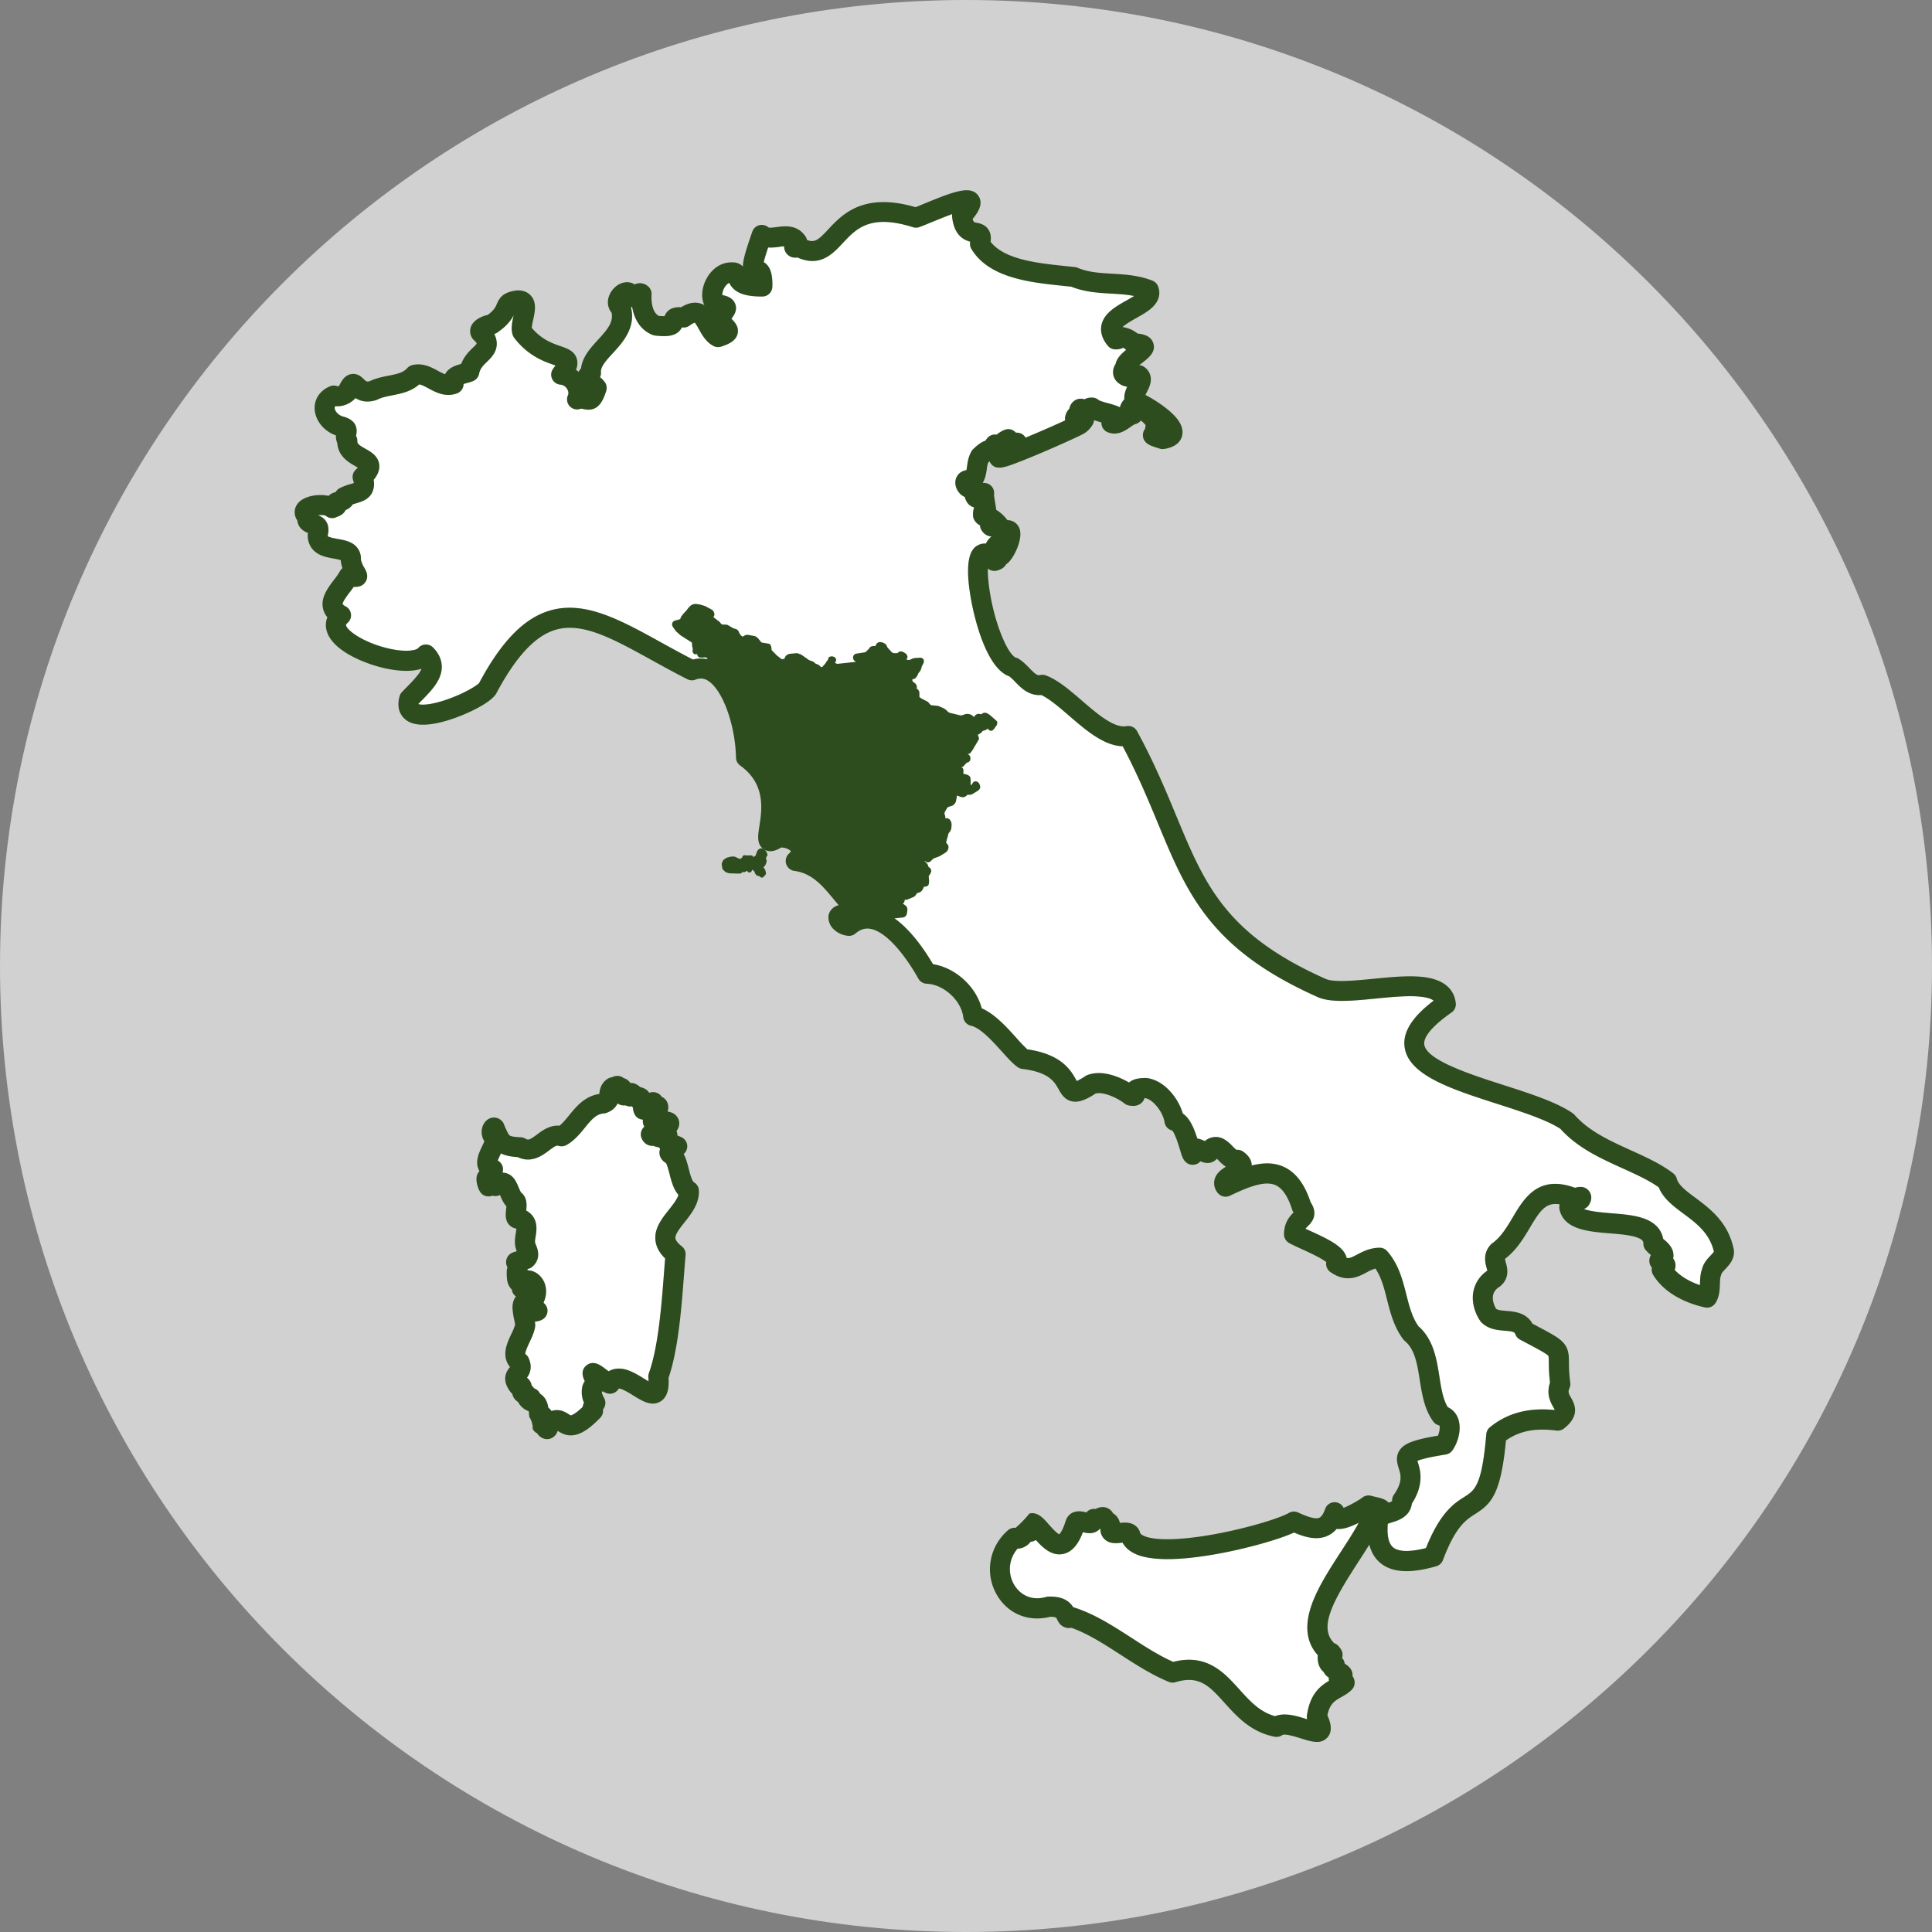
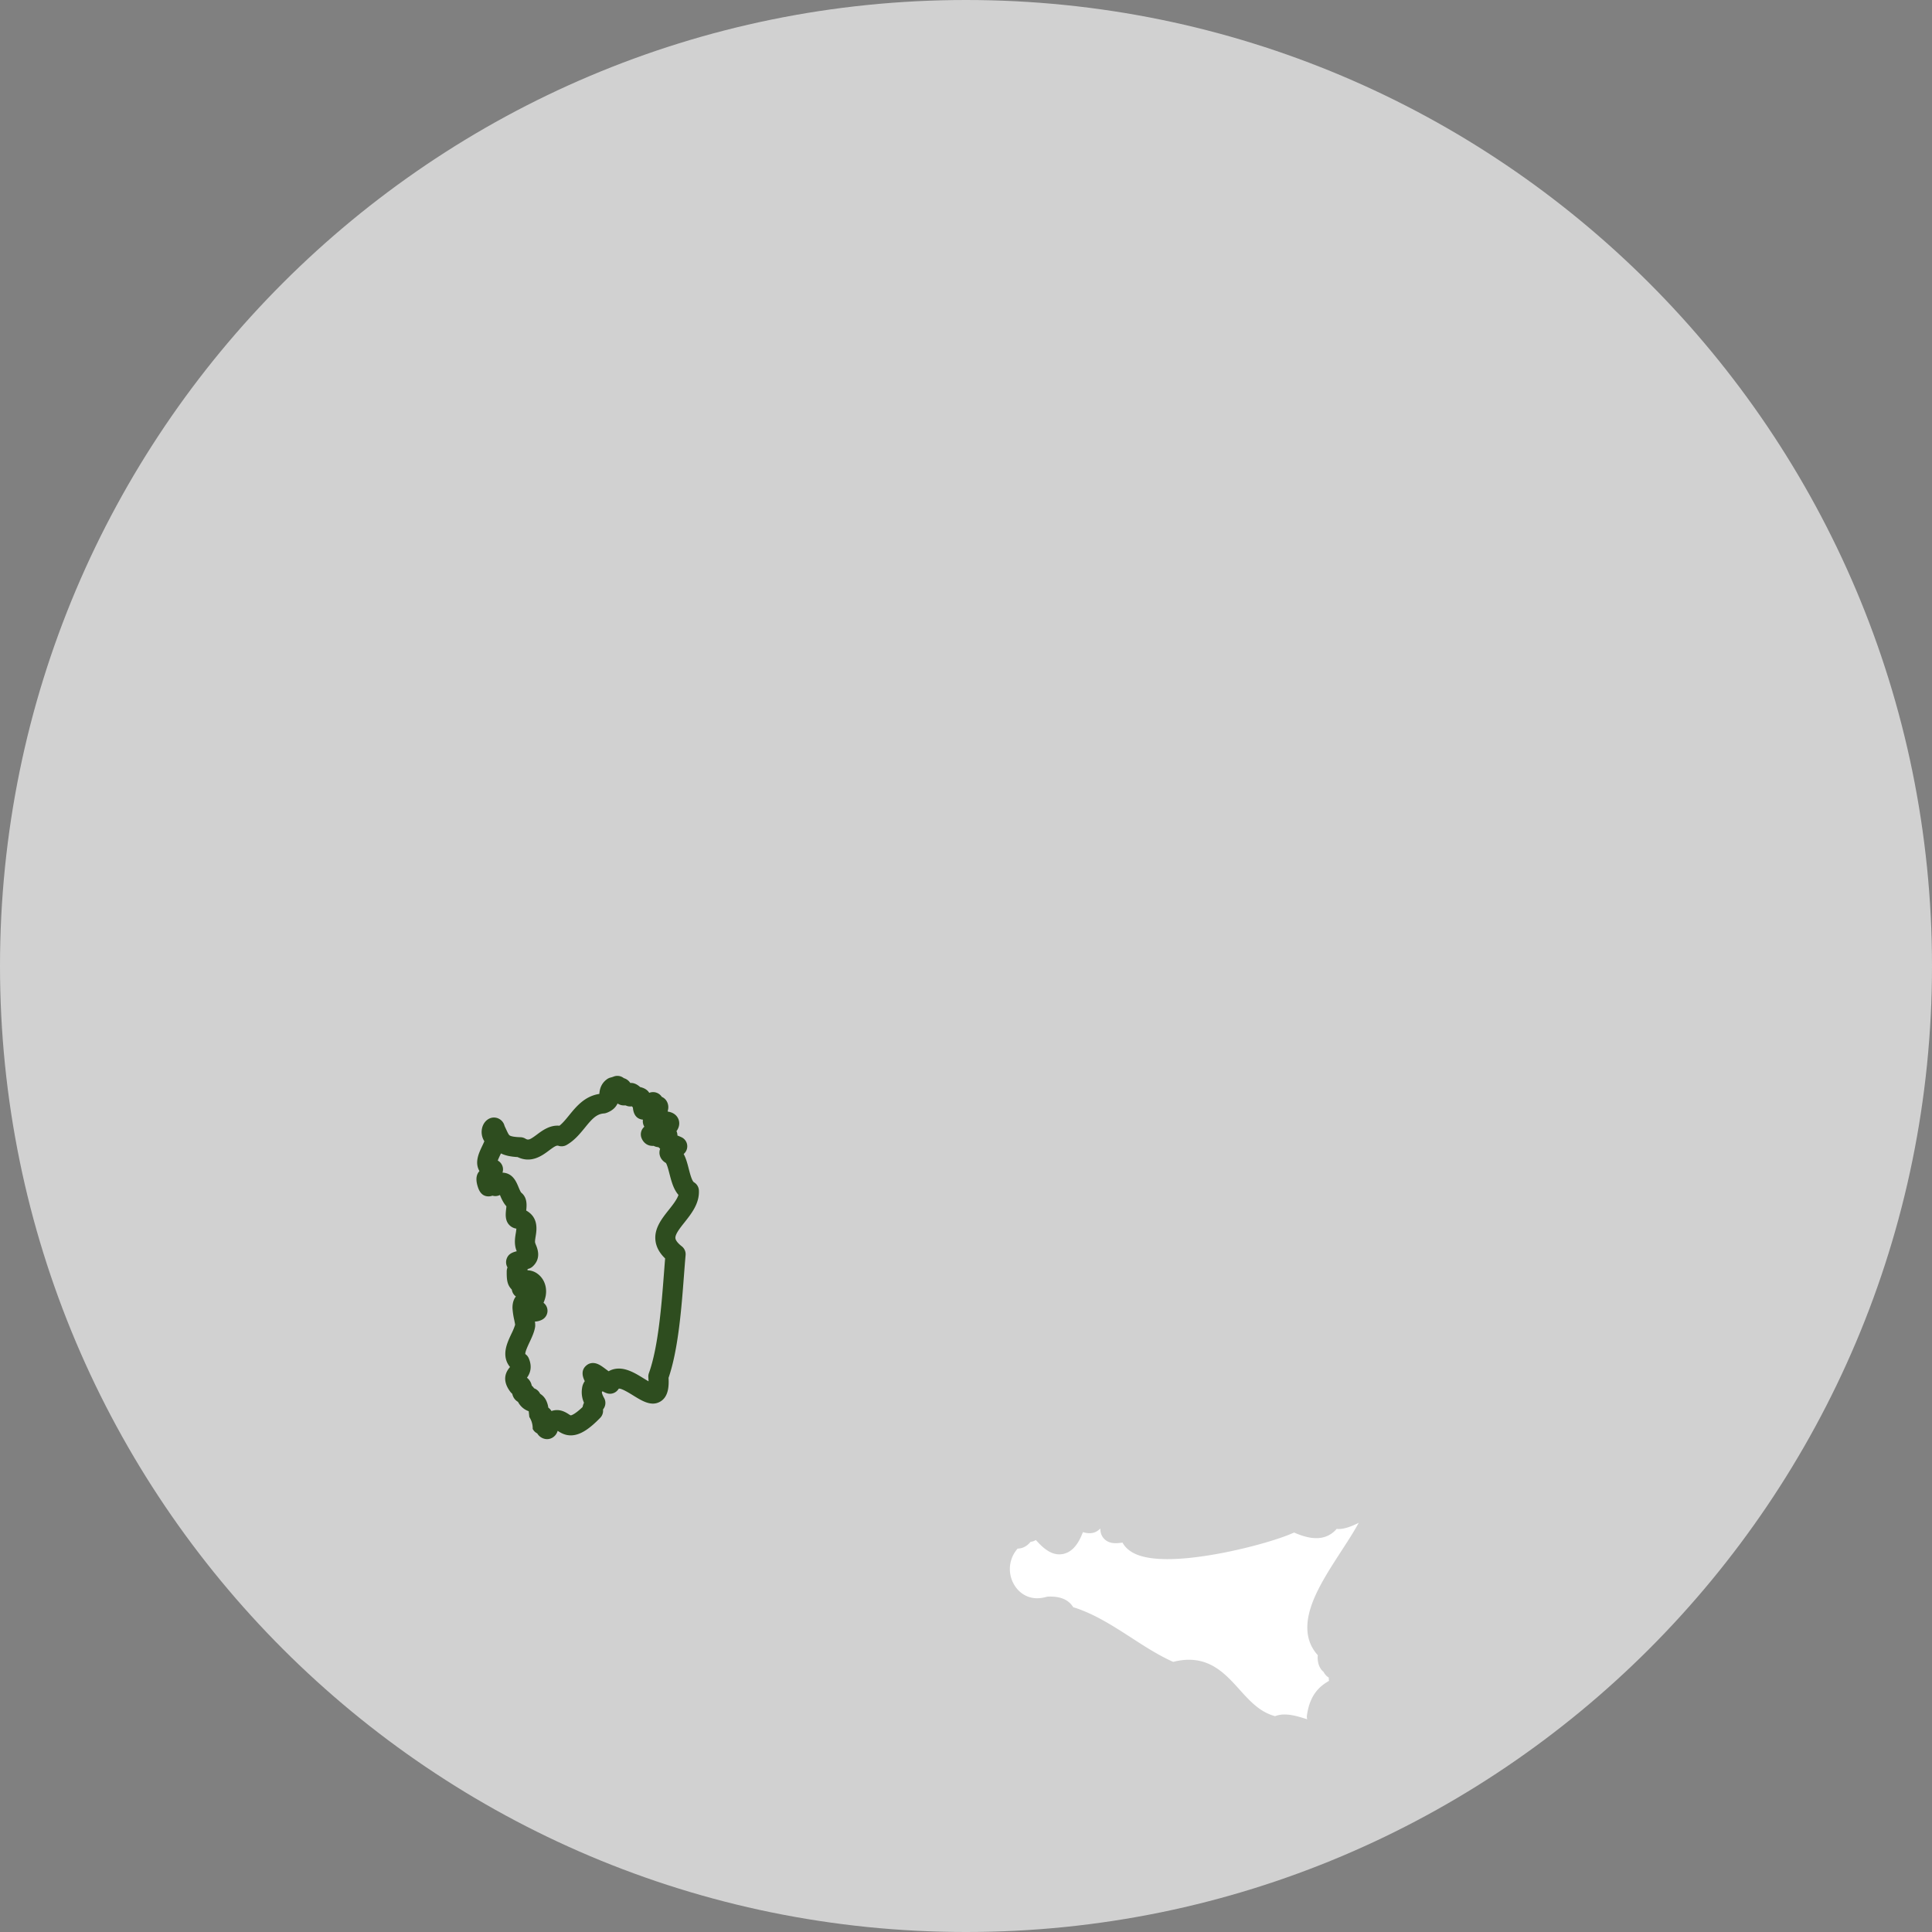
<svg xmlns="http://www.w3.org/2000/svg" id="Layer_1" data-name="Layer 1" viewBox="0 0 2000 2000">
  <rect x="0" y="0" width="2000" height="2000" fill="#808080" stroke="none" />
  <defs>
    <style>.cls-1{fill:#d1d1d1;}.cls-2{fill:#fff;}.cls-3,.cls-4{fill:#2e4d1f;}.cls-3{stroke:#2e4d1f;stroke-linecap:round;stroke-linejoin:round;stroke-width:4.84px;}</style>
  </defs>
  <path class="cls-1" d="M1000,2000c552.29,0,1000-447.72,1000-1000S1552.29,0,1000,0,0,447.67,0,1000,447.71,2000,1000,2000" />
-   <path class="cls-2" d="M692.26,1252.54c-7.13,9-15.21,19.14-13.72,31.72.79,6.65,4.08,12.74,10,18.47-.41,4.84-.8,10-1.22,15.47-2.45,32.17-5.82,76.23-15.57,103.21a10.21,10.21,0,0,0-.59,4.35c.13,1.65.19,3,.21,4.18-1.69-1-3.5-2.08-5-3-5.74-3.54-12.24-7.56-19-9.3-6.42-1.67-12.39-1-17.31,1.89-.8-.58-1.58-1.16-2.22-1.64-2.07-1.54-4-3-5.79-4.12-7.8-5-12.95-2.16-15.33,0-5.86,5.2-3.31,12.17-1.35,16a15.58,15.58,0,0,0-2.84,7.31,26.71,26.71,0,0,0,2,15,22.59,22.59,0,0,0-1.45,4.48c-9,8.57-12.29,8.63-12.26,8.64a14.89,14.89,0,0,1-2.17-1.27c-3.5-2.29-7.43-4.22-12-4.22a17.08,17.08,0,0,0-5.76,1,12,12,0,0,0-1.2-1.64,12.18,12.18,0,0,0-2.08-1.9,24.56,24.56,0,0,0-2.52-8,16.82,16.82,0,0,0-5.93-6.34,11.82,11.82,0,0,0-2-2.89,11.66,11.66,0,0,0-4.3-2.8,13.43,13.43,0,0,0-2.39-2.73,13.62,13.62,0,0,0-4.5-7.82c-.15-.13-.3-.26-.46-.38,2.69-3.74,6-10.34,1.91-20a10.26,10.26,0,0,0-3.43-4.36l-.2-.16c-.28-2.23,2.76-8.72,4.41-12.24,2.37-5.05,4.82-10.27,5.71-15.6a11.22,11.22,0,0,0,.13-1.3,24.32,24.32,0,0,0-.3-4.47,17,17,0,0,0,7.12-1.79,10.37,10.37,0,0,0,1.79-17.64A34.18,34.18,0,0,0,565,1341l0-.18c1.4-8.87-1.89-17.4-8.6-22.26A18,18,0,0,0,546,1315c.08-.44.15-.89.21-1.33l1-.26a10.33,10.33,0,0,0,4.18-2.32c9.13-8.31,5-18.5,3.42-22.34a20.48,20.48,0,0,1-.87-2.36c-.26-1.5.16-4.07.57-6.55,1.06-6.48,3.19-19.52-9.78-26.68.6-5.53,1.12-12.77-4.32-17.83-.21-.2-.43-.38-.65-.56-.87-.72-2.22-4-3-5.88-2.2-5.28-5.21-12.5-13.13-14.51a15,15,0,0,0-3.45-.46c.07-.26.14-.51.21-.78a10.37,10.37,0,0,0-5.1-11.72c.67-1.9,1.91-4.5,2.75-6.27l.54-1.15c4.14,2.08,9.61,3.38,17.23,3.8,14.32,6.84,25.65-1.65,32.57-6.84,5.09-3.81,7.69-5.53,9.63-4.87a10.38,10.38,0,0,0,8.44-.77c8.14-4.58,13.89-11.66,19-17.91,7.13-8.78,11.89-14.19,19.58-14.76a9.85,9.85,0,0,0,2.74-.58c6.55-2.34,9.83-6.12,11.52-9.74a12.54,12.54,0,0,0,2.92,1.41,10.15,10.15,0,0,0,3.94.55,10.65,10.65,0,0,0,1.5,0,12.64,12.64,0,0,0,1.86.71,10.48,10.48,0,0,0,4.65.26,9.94,9.94,0,0,0,1,1.19c0,.29.06.58.08.81.92,8.68,5.65,11.14,9.45,11.69l.86.08a11.06,11.06,0,0,0,1.49,7.34,10.51,10.51,0,0,0-1.58,1.68,10.38,10.38,0,0,0-1.42,9.87c1.68,4.49,5.85,8.76,12.65,8.27a9.89,9.89,0,0,0,1.45.65,13.67,13.67,0,0,0,3.59.76,15.5,15.5,0,0,0,1.66,1.58c-2,5.36.22,11.32,5.62,14.52l.3.17c1.27,1.67,2.78,7.55,3.69,11.11,2,7.61,4.09,16,9.35,22C700.72,1241.88,696.44,1247.28,692.26,1252.54Z" />
  <path class="cls-2" d="M1388.71,1605.4c-12.76,19.68-26,40-32,59.24-6.29,20.11-3.77,36.47,7.47,48.8-.67,6,1,13.38,6,17.3a14.65,14.65,0,0,0,5.39,5.93,13.73,13.73,0,0,0,.21,3.35c-8.58,5-19.7,13.21-22.83,35.68a10.29,10.29,0,0,0,.24,4.1l-.23-.08c-7.14-2.27-15.34-4.88-23.15-4.88a26.93,26.93,0,0,0-9.88,1.73c-15.79-4.26-26.06-15.64-36.88-27.65-15.85-17.57-33.74-37.41-68.57-28.56-14.77-6.52-29.27-15.88-43.32-25-18.63-12-37.9-24.47-58.84-31.18a8.94,8.94,0,0,0-1.26-.32c-3.77-6-10.54-11.56-25.74-11.06a10.86,10.86,0,0,0-2.48.38c-16.75,4.73-28.29-3.93-33.52-13.61a31.88,31.88,0,0,1,4.13-36.47,15.48,15.48,0,0,0,5.54-1.06,18.47,18.47,0,0,0,7.81-5.92,14,14,0,0,0,5.53-1.9c7.13,7.94,16.49,17,28.44,14.38,10.66-2.3,16.59-12.77,20.23-22.52,4.07,1.11,9.64,2.19,14.91-1.18a13.49,13.49,0,0,0,2.83-2.4l.37.28c0,.19,0,.4,0,.62l0,.61a14.18,14.18,0,0,0,5.14,10.11c5.26,4.28,11.79,3.5,16.57,2.93l1.2-.14c2.3,4.23,6.42,8.66,13.74,11.9,21.16,9.34,61.09,4.37,90.87-1.44,28.62-5.59,58.17-14.13,73-20.89,11,4.78,23.17,8.2,33.86,3.74a26.85,26.85,0,0,0,10.2-7.52c5.54.65,12.55-1.23,21.73-5.75l1.14-.57C1401.67,1585.42,1395.32,1595.22,1388.71,1605.4Z" />
-   <path class="cls-2" d="M1770.88,1299.59c-3.31,3.51-7.39,7.82-8.93,14.05-1.85,5.13-2,10.24-2.15,14.78,0,.65,0,1.29-.07,1.93-10.86-3.65-20-9.15-26.12-15.76a12.06,12.06,0,0,0,.83-5.39,11.71,11.71,0,0,0-2.41-6.45c2.07-10-6-16.71-9.72-19.78l-.65-.54c-1.4-7.74-6.43-16.44-20.62-21.3-9.55-3.26-21.4-4.23-32.85-5.16-9.18-.75-21.73-1.77-28.58-4.44a10.41,10.41,0,0,0,5.36-4.37c4.39-7.21,1.4-12.37-.1-14.26-4.4-5.57-10.74-4.39-14.43-3.3-38-13.88-52.61,10.62-64.37,30.4-6,10.11-12.23,20.57-21.35,27.08a10,10,0,0,0-1.61,1.43c-8.25,9-5.62,18.75-4.21,24,.24.89.57,2.12.72,2.94a33.52,33.52,0,0,0-14.3,21c-2.07,10,.48,21.35,7,31a10.06,10.06,0,0,0,1.36,1.63c7.24,7.07,16.55,7.85,24,8.47,9,.75,10.18,1.41,11,3.71a10.43,10.43,0,0,0,4.82,5.5l7.59,4c11.12,5.92,20.74,11,21.83,13,.34.75.37,4.1.39,6.8a173.24,173.24,0,0,0,1.23,20.7c-4.11,12.18.66,20.56,3.6,25.72.4.71.91,1.61,1.24,2.28l-.31.35c-26.94-2.65-48.79,3.21-66.7,17.84a10.4,10.4,0,0,0-3.78,7.16c-4.54,53.4-11.79,58-22.76,65-10.56,6.73-24.85,15.83-39.72,52.94-20.94,5.33-30.09,2.6-34.08-.81-5.54-4.73-6.16-15.14-5.41-24.3,1.34-.55,3.17-1.12,4.45-1.51,6.22-1.92,18.66-5.76,20.46-19.32,13.14-20.49,8.66-34.93,6.21-42.82-.14-.47-.31-1-.46-1.51,3-1.33,10.6-3.59,29.4-6.6a10.35,10.35,0,0,0,6.83-4.25c6-8.4,9.87-22.5,5.83-33.2a20.47,20.47,0,0,0-10.67-11.57c-5-8.34-6.75-19.71-8.64-31.69-2.85-18-6.06-38.31-21.62-52-6.64-9.34-9.55-20.81-12.63-32.93-3.89-15.33-7.92-31.19-19.75-44.83a10.38,10.38,0,0,0-7.84-3.57h-.08c-9.94.08-17.31,4-23.23,7.07-5.09,2.68-7.8,4.11-10.85,3.51l-.06-.26c-2.68-11.12-17-18.37-38.59-28.16l-4-1.81a27,27,0,0,1,2.35-2.52c3.57-3.54,11.75-11.66,3-24.91-6.39-19.31-15.7-31.4-28.43-36.93-10.15-4.4-21.21-4-32.57-1.1,0-5.45-3-10.3-8.91-14.43a10.41,10.41,0,0,0-6.92-1.8,43,43,0,0,1-3.85-3.62c-4-4.1-9.56-9.69-17.52-9.69h-.25a17.66,17.66,0,0,0-11.12,4.3,24.88,24.88,0,0,0-7.73-2.7c-3.14-9.88-7.39-20.74-15-25.88-5.08-17.3-20.54-35.31-38.18-36.78a10.1,10.1,0,0,0-1.1,0c-5.71.13-12,.83-16.4,4.71-11.5-6.75-28.92-13.29-43.3-7.66a10.17,10.17,0,0,0-1.94,1,60.74,60.74,0,0,1-8.83,5.08c-.33-.57-.68-1.19-1-1.73-5.14-9.13-14.59-25.94-50.24-31.07a160.41,160.41,0,0,1-11.2-11.71c-10.1-11.23-22.34-24.81-36-30.78-5.87-22.56-27.34-42.06-50.44-45.65-12.43-21.15-34.85-52.3-61.2-57.08a37.43,37.43,0,0,0-14,.07,61.42,61.42,0,0,0-.11-6.77,10.37,10.37,0,0,0-2.83-6.46c-3-3.15-6-6.74-9.12-10.54-9.8-11.81-21.54-25.95-39.57-32.85a19.74,19.74,0,0,0-1.57-11.74C833,862.68,820.05,856,806.87,856.64c2.79-18.35,6.7-52.58-24.43-77.86A185.48,185.48,0,0,0,773,730.14c-4.84-14-13.6-32.69-27.87-42.25-8.66-5.8-18.21-7.55-27.88-5.16-11.44-5.89-22.27-11.86-32.79-17.66-42.5-23.46-79.22-43.71-115.35-33-26.75,7.95-50,31.82-73.16,75.07-2.82,2.91-14.76,10.27-31.21,16.24-18.21,6.61-28.55,6.63-31.49,5.51,0-.11,0-.24,0-.38l3-3.06c7.05-7.16,14.34-14.58,18.23-22.93,5.34-11.49,3.11-23-6.28-32.31a10.39,10.39,0,0,0-15.27.68c-1.71,2-11.42,4.82-30.53.45-24.7-5.65-42.69-18-44.22-24-.07-.25-.23-.91,1.69-2.61a10.38,10.38,0,0,0-1.93-16.92,9.16,9.16,0,0,1-3.27-2.45c-.08-2.44,5.2-9.39,7.75-12.76,1.28-1.68,2.58-3.39,3.81-5.12,4.49.32,8.79-.49,11.79-4.67,4.35-6,.85-12.12-.82-15a28.47,28.47,0,0,1-3.62-8.56A17.87,17.87,0,0,0,364,562.15c-4.46-2.47-9.62-3.4-14.61-4.3-3-.54-8.58-1.54-10-2.72a9.42,9.42,0,0,1,.36-3.4,10.4,10.4,0,0,0,.27-2.08c.26-7.94-3.37-13.43-10.79-16.34,3.09-.31,6.52-.13,8,.63A10.37,10.37,0,0,0,349,535c1.92-.67,6.71-2.4,8.77-7a14.91,14.91,0,0,0,7.4-5.89c1.2-.41,2.45-.78,3.73-1.16,5.57-1.66,12.49-3.73,16.18-10.71a21,21,0,0,0,1.72-13.49c3.54-4.29,6.54-9.73,5.74-16-1.13-8.84-8.78-13.13-14.37-16.25-6.82-3.83-8.37-5.27-8.26-7.71a10.55,10.55,0,0,0-1.36-5.62c0-.21.1-.44.14-.64,3.17-14.68-9.54-18.33-14.32-19.55-4.72-1.64-7.77-5.69-7.9-8.58a2.32,2.32,0,0,1,.73-1.93c7.57.78,15-2.67,19.49-7a11.81,11.81,0,0,0,1.23-1.42c4.71,3,11.74,5.26,21.69,2.06a10.58,10.58,0,0,0,1.52-.63c4.17-2.11,9.42-3.15,15-4.25,9.17-1.82,19.42-3.84,27.79-11.28,2.48.32,5.53,1.88,9.72,4.15,7.35,4,17.41,9.42,29.36,5.17a10.4,10.4,0,0,0,6.89-9.75c1.2-.4,2.66-.79,3.71-1.07a46.75,46.75,0,0,0,6.22-2,10.37,10.37,0,0,0,6.16-7.6c1.05-5.47,4.35-8.65,8.17-12.34,5.28-5.09,14.62-14.1,7.57-28.8a10.52,10.52,0,0,0,3.09-1.45c10-6.9,14.32-12.81,16.92-17.95,0,.17-.07.32-.1.48-1.51,6.86-3.07,14-.73,20.34a10.72,10.72,0,0,0,1.54,2.79c14.51,18.72,31,24.4,40.82,27.8l1.77.62c-.59.88-1.35,1.94-2.32,3.23a10.37,10.37,0,0,0,7.71,16.63,9,9,0,0,1,6.71,4.53c.64,1.06,2,3.79.81,6.41a10.38,10.38,0,0,0,12.77,14.14c1-.33,1.37-.27,3.26.17,14.93,3.5,20-7.78,23.53-18.62a10.36,10.36,0,0,0-1.31-9.12,25.68,25.68,0,0,0-5-5.21,10.34,10.34,0,0,0,.9-5.12c-.46-5.87,5.45-12.31,12.3-19.77,10.25-11.15,24.14-26.27,18.71-47.9a12.85,12.85,0,0,0,1.4.49c2.38,13.81,9.75,24.05,21,28.48a10.69,10.69,0,0,0,2.56.65c11.77,1.41,23.11,1.23,27.83-8.41l.29,0a10.35,10.35,0,0,0,7.71-1.89,18.12,18.12,0,0,1,5.33-3c1.18,1.16,3,4.5,4.29,6.77,3.3,5.94,7.41,13.34,15.08,17.34a10.35,10.35,0,0,0,8.07.64c7.15-2.37,14.93-5.54,16.85-13.1,1.8-7.08-2.83-12-5.31-14.67-.28-.3-.65-.69-1-1.09l.25-.34c2.23-3,6.37-8.53,3.5-15.35-2.51-5.94-8.52-7.92-13.27-8.79a15.74,15.74,0,0,1,3-8.78,11.6,11.6,0,0,1,4.17-3.88c5,10,15.14,14.16,33.67,14.16h.7a10.39,10.39,0,0,0,10.32-10.13c.24-10.07-.77-20.6-8.93-25.46.71-2.92,2.06-7.61,4.55-15.14a54.07,54.07,0,0,0,11.67-.71c2.07-.28,3.66-.47,4.92-.56a11.37,11.37,0,0,0,1.48,6.08,11.52,11.52,0,0,0,12.18,5.5c23.38,10.48,36.48-3.55,47.12-14.94,13.94-14.91,28.35-30.33,72.58-16.38a10.42,10.42,0,0,0,6.62-.13c3.2-1.15,7.63-3,12.76-5.09,5-2,13.5-5.57,21.18-8.34a10.29,10.29,0,0,0-.06,2.66c2,19.47,12.29,24.2,18.75,25.89a10.38,10.38,0,0,0,1.25,7.56c18.17,30.18,60.83,34.61,95.1,38.17,2.83.29,5.61.58,8.32.88,13.94,5.54,27.72,6.35,41.06,7.13,8.25.48,16.2.94,23.94,2.49-2.56,1.62-5.49,3.27-7.7,4.52-11.17,6.29-23.84,13.42-26.17,26-1.3,7,.94,14.1,6.67,21a10.36,10.36,0,0,0,8,3.76,16.84,16.84,0,0,0,7.93-1.69,10.54,10.54,0,0,1,3,2.19c-4.82,3.9-9.7,8.65-10.86,14.46-4.43,7-2.73,13.62.52,17.58a18,18,0,0,0,11.42,6.09c-1.72,3.71-3.34,8.27-2.9,13a18.16,18.16,0,0,0-4.61,8.3c-3.59-1.85-8-3.05-12.35-4.24a71.29,71.29,0,0,1-9.26-2.93,10.45,10.45,0,0,0-6.13-2.83,16.06,16.06,0,0,0-9,1.74,11.64,11.64,0,0,0-10.59,1.6,12.71,12.71,0,0,0-5,8.09,15.87,15.87,0,0,0-4.4,8.74,13.93,13.93,0,0,0,0,3.41c-10.27,4.77-26.63,11.94-40.88,17.85-.15-.25-.32-.5-.48-.73a10.69,10.69,0,0,0-9.57-4.4,10.5,10.5,0,0,0-3-2.42,10.37,10.37,0,0,0-9.2-.33,31.06,31.06,0,0,0-7.71,4.75c-.32,0-.63-.09-1-.11a10.42,10.42,0,0,0-8.71,3.71,20.56,20.56,0,0,0-1.88,2.65c-4.29,1.38-8.42,4.59-12.78,8.81a10.45,10.45,0,0,0-1.92,2.52c-3.1,5.73-3.79,10.85-4.35,15-.23,1.69-.43,3-.7,4.22a13.18,13.18,0,0,0-9.47,5.92c-3.3,5.21-2.45,12.28,2.12,17.6a15.44,15.44,0,0,0,5.64,4.21c1.21,4.55,3.7,8.89,9.15,10.69l.53.16a21.93,21.93,0,0,0-.94,10,10.26,10.26,0,0,0,.91,2.54,13.68,13.68,0,0,0,6.13,6,10.44,10.44,0,0,0,1.55,5c3.3,5.3,7.65,6.41,10.39,6.51a20.81,20.81,0,0,0-5.88,7.38,14.22,14.22,0,0,0-7,1.11c-5.95,2.51-13.55,9.25-10.86,38.73,2.5,27.47,16.48,88.67,42.07,97.53a54.24,54.24,0,0,1,6.33,5.92c5.72,5.9,14.11,14.56,26.87,13.43,8.58,4.09,18.82,12.91,28.75,21.46,17.73,15.28,36,31,55.52,31.63,15.4,29,26.56,55.9,36.48,79.81,30.28,73,54.2,130.64,166.42,180.26l.5.2c13.84,5.28,35.55,3.15,58.54.9,16.73-1.65,34-3.35,46.72-1.91,7.31.83,11.15,2.4,13.2,4.07-22.5,17.06-32.34,33-30,48.43,4.32,29,48.79,43.29,95.88,58.43,25,8.06,50.94,16.38,65.4,25.86,17.7,19.7,41.47,30.48,64.46,40.91,13.83,6.27,26.95,12.22,37.32,19.61,4.66,11.7,15.26,19.58,25.53,27.22,13.33,9.91,27.1,20.15,31.56,39.45A38.54,38.54,0,0,1,1770.88,1299.59Z" />
-   <path class="cls-3" d="M1023.49,742.3l-1.8-1.28-1-.53-.58-.18-.64-.09-.61.07-.52.23-1.2,1.09-.55.19-.62.05-2.65-.46-.66.05-.55.17-.51.29-.38.35L1010,744l-.38.38-.46.28-.58.11-.63-.07-.6-.19-.5-.33-1.62-1.4-.9-.62-1.18-.48-1.3-.24-.71,0-1.33.22-1.54.59-2.74.76-1.54,0-12.33-3-1.81-1.26-2.27-2.25-2.1-1.28-4.21-1.87-1.17-.31-5.71-.54-1.22-.25-.84-.31-.47-.32-1.48-1.55-1-1.29-.58-.47-6.5-3.34-1.46-1.12-1.48-1.44,0-5.48-.29-.71-.6-.86-.73-.31-.95-.49-.31-.62,0-.78.26-2.22-.2-.71-.3-.56-2.88-2.36-.83-.93-.33-.7L942,705l.09-.71,0-2.09.16-.8.4-.5.6-.15,2.1-.18.52-.23.4-.36,1.3-1.84.33-.65.67-1.69,2.1-2.7.35-.75.38-1.06.56-2.22,1-2,.45-.73.62-1.37,0-.79-.21-.55-.53-.26-.64-.13-.57,0-1.1.15-3.82.19-1.62.43-3.14,1.43-1.16.22-1.27-.06-3.84-.86-1.19-.42-.7-.46,0-.52.21-.52.39-.44,1.54-1.36.39-.41.25-.47-.18-.74-.65-.88-2-1.29-1.15-.41-.9-.07-.5.27-.38.37-.33.46-.73.4-.64.25-4.2.09-2.64-.69-1.43-1.23-4.36-4.79-.71-1.18-.49-1.29-.52-.65-.46-.48-1.65-.8-.77-.22-1.23-.22-.75.13-.56.27-.34.41-.31.43-1,2-.33.43-.73.3-1.14.19h-2.32l-1,.33-.54.46-.17.37-.19.34-.6.77-3.86,3.74-1.23.39-9.64,1.51-.43.34-.31.46-.17.52,0,.57.15.51.29.47.35.38.42.35,1,.53,4.07,1.53.52.3.43.34.15.49-.27.58-1,.85-2.07.66h-1.9l-2.05-.37-19.4,2.1-4.16-2-.41-.58-.42-.77.17-.57.31-.49.85-.85.42-.53.24-.87-.28-.55-.67-.44-.66-.14-.56-.05-1.13.16-.18.43-.11.54-.08.55-.15.43-.16.28-.29.35L858,685.72l-.35.42-1.12,1.93-4.8,5.42-.5,0-.54-.13-2.17-1-.92-.58-1.1-1.18-.56-.38-2.62-1-.59-.34-.39-.36-.33-.43-1.29-1-4.15-1.49-8.37-5.87-3.3-1.16-7.15.67-.54.14L816,680l-.41.3-.35.38-.27.47-.69,1.55-.64.88-.81.82-3.53.4-1.46-.38-6-4.74-.89-1.06-3.88-3.9-.28-.47-.24-.49-.15-.56-.11-.6-.16-2.1-.64-1.77-6.8-1.07-2-.72-.39-.37-3.21-4-1.5-1.35-1-.45-6.81-1.19h-1l-3,1.64-1.81.35-2.45-1.85L764,657.87l-.36-.59-1.3-2.82-.61-.65-.68-.38-.69-.11-2.38-.81-5.89-3.45-4.52-.13-1.59-.5L744.44,647l-.7-.81-.28-.45-7.58-5.94-.79-1,0-.55.23-.5.42-.36,1.21-.63.2-.41,0-.7-.46-1.32-.48-.67-.56-.46L729,629.61l-4.83-1.45-3.77-.55h-.92l-.79.14-1.12.4-1,.52-1.91,1.88-2.28,3.06-3,3.13-2,2.58-.27.47-.25.54-.5,1.74-.3.45-.45.32-.52.25-3.45,1.15-2,.33-.52.26-.48.31-.33.43-.19.53,0,.5.35.94L701.7,652l4.42,3.86,10.69,6.82,1.08.85.69.74.17.53.1.6,0,.66-.08.68v.67l0,.65.72,3,.07.61v.64l-.2,1.36.08.81.35.38.5.05.4-.31.35-.41,1.08-2,.54-.28h.73l1.43.72.54.66.21.7-.17.57-.89,1.56-.21.59-.13.83.21.4.27.23,1.19.2,1.22,0,2.27-.3h.89l1,.16,1.76.7.88.52.56.54.21.5,0,.63-.07.63,0,.8.09.94.5,1.48.52.66.58.38.85-.07,1-.28.94.1,1.22.4,2.31,1.48,1,.86.46.8,0,.59-.24.52-.28.47-1.1,1.35-.89,1.51-.39.85-.32.86-.21.77,0,.2v0l.85.22,4.56,2.9,2.31.65,1.89,1.37,3.81,6,5.5,3.7,3.66,5.53,5.16,11.61,1.53,5.86,3.83,37.86,2.79,11.9,1.13,2.46,4.08,1.82,1.77,1.89,7.9,10.11,9.94,19,1.39,3.12.59,3.21.19,6.38.49,3.28,1,2.67-.9,2-.46,3.36v3.31l.43,1.86-2.73,8.63-1.79,2.85-3.13,2.41,2.73,7.7,2.37,2.36,3.48-1.47-.39-.63-.54-1.6,5.49-1.65,6.12.19,6.08,1.47,8.61,3.69,1.59,1.08,1.17,1.58.59,2.08-.38,1-.73.67-.39,1.06.09,3.55-.18,2.94L830.84,889l-3,2.29,19.83,6.27,6.55,3.24,3.57,3.55,1.1.58,1.1.93.69,2.2.58,2.5.68,1.85,5.93,3.22,3,2.29.38,3,2.06.9,1.22,2.48,1.08,2.9,1.58,2.15,1.06-.13,1.42-.66,1.22-.13.94,2.75,2.59,3.91.26,2.49-.06,3.76L883.57,945l-1.93,2.57-2.78.16-3.58-1.16-1.72.54L872,949.16l0,1.71,1,2.4,1.51,1.77,3.47,1.09,1.65,2,1,.79.18-.22.91-.25h1.23l1.15.47.3-2,1.82-2.49.42-2.38.87-1.22,2-.51,2.26,0,1.67.22,9.19,3.12,3.62,0-.93-1,1.38-.1,1.36.15,1.27.4,1.15.6v1.14l3,1,3.83,1.89v0l2.53-6.77.35-.54.5-.58,1-.71.73-.35.64-.2,11.43-1.22.54-.21.5-.27.41-.35.36-.77.31-1.13.29-2.3V941l-.21-.8-.33-.41-.73-.72-3.49-2.51-.39-.37-.27-.42.12-.64.46-.7,1.85-1.71.29-1.07,0-.71-.12-.65-.17-.55-.1-.55.08-.61.38-.53.91-.48.71,0,.58.17.94,1.15.41.2.48-.07,6.29-2.61.48-.27.4-.33.35-.4,1.59-2.28.59-.53.58-.34,2.26-.65.92-.52.79-.72.37-.52.36-.63,1-2.29.25-.41.31-.34.27-.19.38-.18.5-.16,1.93-.27.54-.17L959,915l.25-1.2.12-1.86-.39-4.53.27-1.64.41-1,.46-.29.35-.38.54-.94.45-1,.15-.57-.1-.65-.38-.63-1.06-.72-.68-.61-.52-.7-.47-1.81-.55-.84-.46-.59-3.32-2.76.41-1.22.26-.36,1.51-1.56.56-.25.67-.09,1.14.3.61.41.88.77.63,0,.89-.35,3.06-3,1-.49,6-2.26,6-3.72.81-.89.29-.4.29-.51.21-.53.19-.61,0-.69-.13-.72-.52-.85-.52-.47-1-.68-.29-.72,0-1.13.9-4.38.67-1.78.85-3.58.73-1.54,1.37-1.68.24-.41.43-1.08.15-.58.11-.69.22-2.79-.06-.91-.23-1-.82-1.59-.67-.63-.72-.21-.52.18-.44.32-.64.85-.38.32-.54.12-.52-.12-.42-.74-.29-1.22-.18-2.71-.21-1.27-.23-.92-.23-.49-.17-.53-.12-.57-.08-.68.62-2.36,2.72-4.72,1.44-1.31,1.12-.59,3.45-1,.45-.22.58-.43,1-1,.32-.56.27-.74.29-1,.78-4.68.28-.68.47-.63,1-.69.79-.16.73,0,3.39,1.39,1.24.3H997l.56-.13.52-.24.88-.67.81-.76.43-.31.52-.24.59-.14,2.84,0,.58-.13.5-.22,5.15-3.09,1.66-1.34.23-.6,0-.82-.54-1.5-.48-.73-.54-.52-.54-.16-.57,0-.42.27-.32.45-.72,1.54-.29.47-.35.37-.44.29-.6.17-1.37.07-.67-.08-1.19-.37-.49-.29-.25-1.06-.12-1.63.07-3.64-.16-1.59-.29-1-.43-.36-1-.53-5-1.4-.38-.31-.27-.46-.14-.55,0-.81.19-2.51,0-.92-.21-.59-.54-.21-2.54.17-.64-.13-.48-.28-.35-.38.14-.72.58-.93,1.81-1.61,1-.47.92-.29.58-.11.72-.61,2.48-2.79,1-.74.82-.47,1.14-.38.47-.42.32-.58,0-1.2L1002,784l-.34-.53-.87-.67-2.21-.9-.48-.31-.35-.4-.19-.52.13-.64.48-.7,1.33-.81.95-.29,1.58-.15.62-.14,2-2.63,6.35-10.74-1.41-4.29.09-.68.2-.77.48-.26,1.72-.53.77-.44.88-.64,2.21-2.18.66-.51,2.27-.55,1.19-.59.58-.57.33-.67.61-2.14.87-2,.62-.77.54-.16.27.38.17.53.47,5,.27.56.38.47.73.35.47-.16.69-.74.77-1.19,1.75-2.27.37-1.08,0-.72ZM791.15,886l.91-1.14-.6-1.55-.93-1.4-1.12-1-1.2-.39-1.55.7-1,1.69-1.33,4-.82.82-1.09.65-1,.84-.42,1.45-.91.36-1.81,0-1.33-.89.59-2.25-4.66.09-2.14-.26V889l-1.62,1.05.45.26.2,0,.07.17.13.77-3,.19-2.21-.19-1.52-.53-2.76-1.4-1.3-.29-2.65.22-3.13.83-2.65,1.66-1.27,2.67.66,4.12,2.25,2.21,2.78.9,10.25.29.68-.08.6-.92.67-2.38,2.49,2,4.86-2.35,1.14,2.6,1.41-3.38H779l1.65,1.41,1.62.91.37.59,1.25,2.79.51.84,1.47.67,1.26-.11.95.15.56,1.4,1.89-2-.69-2.89-2.14-2.55-2.37-1,2.24-.85,1.66-1.15,1.22-1.73.82-2.6-.74-1.82.06-1.82Z" />
  <path class="cls-4" d="M723.5,1232.35a10.37,10.37,0,0,0-5.08-8.45c-2.18-1.28-4.3-9.57-5.44-14-1.31-5.13-2.72-10.63-5.24-15.28a10.38,10.38,0,0,0-2.29-17.37c-1.31-.61-2.69-1.17-4-1.71l-.19-.08a11.64,11.64,0,0,0-.05-1.18,10.54,10.54,0,0,0-.91-3.34l.08-.09c3.22-4.39,3.66-9.56,1.17-13.83-2.36-4-6.31-5.75-10.42-6.35.13-.49.24-1,.33-1.48a12.29,12.29,0,0,0-2-10.3,11,11,0,0,0-4.39-3.43,10.48,10.48,0,0,0-5.44-4.3,10.71,10.71,0,0,0-7.54.15h0c-2.33-3.93-6.6-5.34-9.42-6-2.14-1.93-5.74-4.58-10.2-4.22a11.62,11.62,0,0,0-2.75-3,11.81,11.81,0,0,0-3.95-2,10.62,10.62,0,0,0-10.81-1.51c-.47.17-1.33.5-3.26,1a10.6,10.6,0,0,0-3.27,1.56c-7,5-7.69,11.84-8,15.28-15.17,2.31-24,13.19-31.18,22-3.38,4.15-6.6,8.13-10.11,10.92-9.89-.9-17.77,5-23.25,9.1-7.74,5.81-9.11,6-12.05,4.25a10.34,10.34,0,0,0-5-1.44c-7.88-.23-10.46-1.29-11.3-1.89-1.07-.77-2.25-3.36-3.75-6.63-.47-1-1-2.08-1.49-3.2a11.35,11.35,0,0,0-9.62-8.58c-5.54-.67-10.74,2.86-13,8.77a17.69,17.69,0,0,0,1.73,15.71c-.68,1.64-1.55,3.47-2.23,4.91-3.28,6.92-7.36,15.53-3.91,23.86a18.1,18.1,0,0,0,1.06,2.11c-2.4,2.53-4.4,7-2.09,15,1,3.35,3.22,11.18,11.47,11.18h.1a10.8,10.8,0,0,0,3.89-.74c.45.11.91.21,1.4.29a10.33,10.33,0,0,0,6.43-1c1.53,3.67,3.36,8,6.69,11.7-.06,1-.19,2.17-.29,3-.58,5.26-1.37,12.47,4.25,17.27a12.45,12.45,0,0,0,6.36,2.85,45.15,45.15,0,0,1-.6,4.7c-.64,3.9-1.44,8.77-.46,13.88l0,.13a28.05,28.05,0,0,0,1.44,4.7c-4.3,1.15-8.59,2.57-10.42,7.8a10.67,10.67,0,0,0,.86,8.93c-.06.19-.13.41-.22.67a10.27,10.27,0,0,0-.59,3.35c-.1,9.23.62,14.15,5.12,18.78a12,12,0,0,1,.4,1.38,10.34,10.34,0,0,0,4,5.94c-3.49,4.21-3.62,10.12-3.53,12.36a78.47,78.47,0,0,0,1.82,12c.31,1.52.75,3.69.91,4.88a61.4,61.4,0,0,1-3.83,9.29c-2.5,5.35-5.09,10.88-6,16.69-1.09,6.89.51,13,4.53,17.75l0,0c-2.69,3.28-9.83,12,.12,25.41l.1.14a16.61,16.61,0,0,0,2.14,2.3,11.41,11.41,0,0,0,.44,1.62,12.07,12.07,0,0,0,5.46,6.64,19.82,19.82,0,0,0,11.09,9.69c.12.91.22,2,.3,2.77.11,1.08.22,2.17.36,3.25a21.32,21.32,0,0,1,3.46,12.24,10.34,10.34,0,0,0,4.7,4.7,10,10,0,0,0,.93,1.34,12,12,0,0,0,9.23,4.6,11,11,0,0,0,5.73-1.62,11.82,11.82,0,0,0,5.25-7l.11.07c3.24,2.12,9.26,6.06,18.14,4.14,7.56-1.63,15.52-7.08,25.83-17.67a10.4,10.4,0,0,0,2.87-8.48,6.83,6.83,0,0,1,.35-.63,10.4,10.4,0,0,0,.8-11.37c-2.06-3.68-2.36-5.47-2.29-6.29l.67-.72a22.2,22.2,0,0,0,4.6,2.12,10.38,10.38,0,0,0,11.72-4.16,4.22,4.22,0,0,1,.55-.68c2.76-.43,11.27,4.86,14.93,7.12,9.35,5.78,19,11.75,28.22,6.13,8-4.89,8.82-15.25,8.3-24.38,10.13-29.58,13.39-72.19,16-106.58.57-7.39,1.1-14.38,1.65-20.48a10.36,10.36,0,0,0-3.94-9.11c-4-3.12-6.33-6.1-6.6-8.37-.47-4,4.75-10.57,9.36-16.37C715.84,1256.24,724.13,1245.8,723.5,1232.35Zm-31.24,20.19c-7.13,9-15.21,19.14-13.72,31.72.79,6.65,4.08,12.74,10,18.47-.41,4.84-.8,10-1.22,15.47-2.45,32.17-5.82,76.23-15.57,103.21a10.21,10.21,0,0,0-.59,4.35c.13,1.65.19,3,.21,4.18-1.69-1-3.5-2.08-5-3-5.74-3.54-12.24-7.56-19-9.3-6.42-1.67-12.39-1-17.31,1.89-.8-.58-1.58-1.16-2.22-1.64-2.07-1.54-4-3-5.79-4.12-7.8-5-12.95-2.16-15.33,0-5.86,5.2-3.31,12.17-1.35,16a15.58,15.58,0,0,0-2.84,7.31,26.71,26.71,0,0,0,2,15,22.59,22.59,0,0,0-1.45,4.48c-9,8.57-12.29,8.63-12.26,8.64a14.89,14.89,0,0,1-2.17-1.27c-3.5-2.29-7.43-4.22-12-4.22a17.08,17.08,0,0,0-5.76,1,12,12,0,0,0-1.2-1.64,12.18,12.18,0,0,0-2.08-1.9,24.56,24.56,0,0,0-2.52-8,16.82,16.82,0,0,0-5.93-6.34,11.82,11.82,0,0,0-2-2.89,11.66,11.66,0,0,0-4.3-2.8,13.43,13.43,0,0,0-2.39-2.73,13.62,13.62,0,0,0-4.5-7.82c-.15-.13-.3-.26-.46-.38,2.69-3.74,6-10.34,1.91-20a10.26,10.26,0,0,0-3.43-4.36l-.2-.16c-.28-2.23,2.76-8.72,4.41-12.24,2.37-5.05,4.82-10.27,5.71-15.6a11.22,11.22,0,0,0,.13-1.3,24.32,24.32,0,0,0-.3-4.47,17,17,0,0,0,7.12-1.79,10.37,10.37,0,0,0,1.79-17.64A34.18,34.18,0,0,0,565,1341l0-.18c1.4-8.87-1.89-17.4-8.6-22.26A18,18,0,0,0,546,1315c.08-.44.15-.89.21-1.33l1-.26a10.33,10.33,0,0,0,4.18-2.32c9.13-8.31,5-18.5,3.42-22.34a20.48,20.48,0,0,1-.87-2.36c-.26-1.5.16-4.07.57-6.55,1.06-6.48,3.19-19.52-9.78-26.68.6-5.53,1.12-12.77-4.32-17.83-.21-.2-.43-.38-.65-.56-.87-.72-2.22-4-3-5.88-2.2-5.28-5.21-12.5-13.13-14.51a15,15,0,0,0-3.45-.46c.07-.26.14-.51.21-.78a10.37,10.37,0,0,0-5.1-11.72c.67-1.9,1.91-4.5,2.75-6.27l.54-1.15c4.14,2.08,9.61,3.38,17.23,3.8,14.32,6.84,25.65-1.65,32.57-6.84,5.09-3.81,7.69-5.53,9.63-4.87a10.38,10.38,0,0,0,8.44-.77c8.14-4.58,13.89-11.66,19-17.91,7.13-8.78,11.89-14.19,19.58-14.76a9.85,9.85,0,0,0,2.74-.58c6.55-2.34,9.83-6.12,11.52-9.74a12.54,12.54,0,0,0,2.92,1.41,10.15,10.15,0,0,0,3.94.55,10.65,10.65,0,0,0,1.5,0,12.64,12.64,0,0,0,1.86.71,10.48,10.48,0,0,0,4.65.26,9.94,9.94,0,0,0,1,1.19c0,.29.06.58.08.81.92,8.68,5.65,11.14,9.45,11.69l.86.08a11.06,11.06,0,0,0,1.49,7.34,10.51,10.51,0,0,0-1.58,1.68,10.38,10.38,0,0,0-1.42,9.87c1.68,4.49,5.85,8.76,12.65,8.27a9.89,9.89,0,0,0,1.45.65,13.67,13.67,0,0,0,3.59.76,15.5,15.5,0,0,0,1.66,1.58c-2,5.36.22,11.32,5.62,14.52l.3.17c1.27,1.67,2.78,7.55,3.69,11.11,2,7.61,4.09,16,9.35,22C700.72,1241.88,696.44,1247.28,692.26,1252.54Z" />
-   <path class="cls-4" d="M1795,1294.94a10.48,10.48,0,0,0-.18-1.37c-5.59-28.22-24.61-42.36-39.89-53.73-9.26-6.89-17.26-12.83-19.12-19.69a10.39,10.39,0,0,0-3.68-5.5c-12.62-9.72-27.8-16.6-43.86-23.89-21.39-9.7-43.5-19.72-58.33-36.71a11.08,11.08,0,0,0-2-1.73c-16.74-11.48-43.49-20.08-71.81-29.18-33.46-10.76-79.28-25.49-81.7-41.72-1.61-10.83,17-25.5,28.19-33.28a10.41,10.41,0,0,0,4.4-9.66c-1.18-10.76-8-24.2-34-27.14-14.86-1.68-33.27.13-51.08,1.87-18.53,1.82-39.5,3.88-48.89.46-104.39-46.23-125.77-97.78-155.36-169.1-10.78-26-23-55.44-40.57-87.64a10.39,10.39,0,0,0-11-5.23c-12.74,2.38-30.43-12.89-46.05-26.34-12.76-11-24.81-21.38-37.21-26.13a10.31,10.31,0,0,0-6-.44c-2.89.65-4.75-.53-11.06-7-3.18-3.29-6.79-7-11.32-9.82a10.7,10.7,0,0,0-3.21-1.31c-.06,0-5.33-1.87-12.87-19.17-11.21-25.71-16.23-58-15.75-72.93a10.36,10.36,0,0,0,9.14,2.19c5.57-1.33,8.42-4.08,9.87-6.7a13.79,13.79,0,0,0,1.4-1c6.35-5.13,16.11-24.83,12.43-35.56a13,13,0,0,0-12.29-9h-.32A41.34,41.34,0,0,0,1031.72,528l-.5-.28c0-.46-.06-1-.12-1.45-.22-1.86-.6-4.11-1-6.49s-1-6-1.12-7.67A10.39,10.39,0,0,0,1017.55,500c0-.1,0-.21-.07-.32,2.86-5.35,3.52-10.19,4.07-14.25a26.66,26.66,0,0,1,1.42-6.57c.55-.5,1-.91,1.44-1.25a9.5,9.5,0,0,0,.69,1.35c5.08,8.42,14.7,4.88,24.9,1.14,6.64-2.44,15.85-6.15,26.64-10.72,18.29-7.74,39.6-17.36,44.7-20.17h0c5.22-2.63,9.9-8.68,10.82-12a10.18,10.18,0,0,0,.37-2.24c2.36.84,4.94,1.56,7.65,2.31,0,.14,0,.29,0,.44a10.36,10.36,0,0,0,6.38,9.67c10.09,4.21,18.47-1.69,23.48-5.22,1.71-1.2,4-2.85,5.13-3.1a10.38,10.38,0,0,0,5.85-3.73,28.29,28.29,0,0,1,5,4.84,10.46,10.46,0,0,0-.51,3.52,10.21,10.21,0,0,0-2.31,5.61c-.35,3.09.28,8.77,8.53,12.13,1.93.79,4.73,1.73,8.78,3a10.41,10.41,0,0,0,4.64.33c15.56-2.44,18.55-11.12,18.94-16.08.7-8.73-5.54-17.68-19.62-28.15a138.35,138.35,0,0,0-18.73-11.69c.4-.82.83-1.65,1.16-2.3,1.59-3.07,3.4-6.55,4.12-10.35a15.69,15.69,0,0,0-6.45-16.32,10.41,10.41,0,0,0-5.24-1.88c.92-.73,1.83-1.43,2.59-2,7-5.37,14.93-11.47,12-20.71-2.42-7.64-10.35-9.45-16.26-10a31.55,31.55,0,0,0-15.57-6.73c3.21-3.12,10.44-7.19,14.35-9.4,5.74-3.23,11.67-6.57,16.06-10.59,9.58-8.8,8.08-17.67,6.33-22.17a10.4,10.4,0,0,0-5.94-5.92c-14.37-5.55-28.25-6.36-41.67-7.14-12.61-.73-24.51-1.43-35.65-6.12a10.31,10.31,0,0,0-2.87-.75c-3.21-.36-6.53-.71-9.93-1.06-28.16-2.93-62.87-6.53-77.3-25.1.57-4.05.38-8.48-2.07-12.41-3.41-5.48-8.9-6.61-12.18-7.28a9.88,9.88,0,0,1-2.92-.85,7.19,7.19,0,0,1-1.39-3.19c5.38-6.32,11.59-15.72,5.89-23.91-7.73-11.11-24.62-4.81-56.31,8.26-3.28,1.36-6.27,2.59-8.7,3.55-54.16-15.83-76,7.51-90.51,23.07-9.74,10.42-13.64,14-21.82,10.88a10.5,10.5,0,0,0-1.47-3.47c-8.48-12.86-22-11-30.07-9.89-2.66.37-7.62,1.05-8.53.26a10.39,10.39,0,0,0-16.6,4.43c-6.92,19.89-9.79,29.83-9.77,36.18q-4.2-4.51-11.21-4.37h-.64c-15.67,0-26.71,13.52-29.58,27.17-1.36,6.47-.74,12.4,1.56,17.11a19.32,19.32,0,0,0-5.41-2.07c-5.79-1.27-11.91.13-18.63,4.27-5.6-.35-13.79.54-17.15,9.24a47.22,47.22,0,0,1-5.93-.31c-8.25-4.38-7.73-19.05-7.53-22a10.39,10.39,0,0,0-4.12-9,12.63,12.63,0,0,0-10.88-2.49,11.91,11.91,0,0,0-2.48.92,14.85,14.85,0,0,0-9.64-2.18c-7.8.86-15.12,7.5-17.41,15.78a17.29,17.29,0,0,0,3.12,15.7c2,9.86-4.15,17.22-14,28-7.66,8.33-16.2,17.62-17.61,29.61a15.65,15.65,0,0,0-2.55,3.61,31.41,31.41,0,0,0-2.67-2.12,17,17,0,0,0,.83-11.5c-2.44-8-9.87-10.59-17.06-13.07-8.21-2.83-19.29-6.66-29.57-18.89a68.67,68.67,0,0,1,1.43-8c1.85-8.41,3.94-17.94-2.06-25-2.38-2.82-6.88-6.1-14.83-5.71a10.24,10.24,0,0,0-1.1.11c-12.39,1.93-16.48,6.46-19.7,14.14-1.21,2.87-2.55,6.08-9.35,11.12-6.44,1.38-16,5.62-17.87,13.93-.47,2.07-1.31,8.7,5.45,13.83a10.28,10.28,0,0,1,1,2.07,34.64,34.64,0,0,1-3.69,3.88c-3.81,3.68-9.19,8.87-12.33,17-5.59,1.5-12.8,3.7-16.58,10.4-.06.09-.11.2-.17.3a59.89,59.89,0,0,1-7.14-3.48c-7.09-3.84-15.91-8.61-26.73-6a10.36,10.36,0,0,0-5.34,3.23c-4.19,4.76-11.21,6.15-19.35,7.76-6.12,1.21-13,2.58-19.51,5.69-2.92.84-3.59.18-5.9-2.08-2.16-2.12-6.66-6.53-13.35-5.23-6.18,1.21-9.56,6.37-12.23,12.07a4.48,4.48,0,0,1-1.78.48,10.38,10.38,0,0,0-7.93.1c-10.28,4.41-16.13,13.18-15.66,23.46.55,11.89,9.57,23.05,22,27.29a18.83,18.83,0,0,0,1.46,8.2c.9,13.72,12.44,20.18,18.83,23.76l2.37,1.35c-.55.62-1.27,1.38-2.21,2.29a10.39,10.39,0,0,0-2.7,10.64,22.88,22.88,0,0,1,.8,3.09c-1,.35-2.27.73-3.32,1a60.84,60.84,0,0,0-11.3,4.3,10.37,10.37,0,0,0-4.21,4.09,15.16,15.16,0,0,0-7.36,3.88c-10.91-2.33-24.86.19-31.08,7a14.52,14.52,0,0,0-1.25,18.44c.77,6.17,4.45,10.51,11,12.95a22.28,22.28,0,0,0,3.24,14.8c5.58,8.54,15.64,10.35,23.72,11.8a66.53,66.53,0,0,1,7,1.53,12.3,12.3,0,0,0,.12,1.49,41.93,41.93,0,0,0,1.66,6.83,10.3,10.3,0,0,0-2.66,3.28,68.85,68.85,0,0,1-6,8.64c-6.22,8.19-14,18.38-11.51,29.74a20.92,20.92,0,0,0,4.56,9.15,21.66,21.66,0,0,0-.88,13.52c5.44,21.37,40.09,34.67,59.71,39.16,10.1,2.31,26,4.67,38.52.68-1.09,3.67-5.36,9-14.84,18.63-1.76,1.79-3.58,3.64-5.34,5.5a10.37,10.37,0,0,0-2.5,4.48c-4.71,17.76,6.61,24.79,10.19,26.52,13,6.29,34.23.68,49.73-5.13,14.19-5.32,33-14.55,39.39-23.08a10.36,10.36,0,0,0,.84-1.34C534,679.79,554,658.24,575,652c27.8-8.27,59.4,9.16,99.41,31.23,11.8,6.52,24,13.25,37.16,19.91a10.35,10.35,0,0,0,8.42.43,13.58,13.58,0,0,1,13.55,1.55c14.88,10,27.6,45.49,28.36,79.16a10.4,10.4,0,0,0,4.33,8.2c26.64,19.11,22.53,45.63,19.81,63.17-1.49,9.59-2.89,18.65,4.75,23.55,6.44,4.12,13.41.9,17.92-1.85,5,0,9.13,2.49,10,3.92a8.16,8.16,0,0,1-1.91,2.29,10.38,10.38,0,0,0,5.58,18c18.36,2.5,29.1,15.43,40.46,29.12,1.75,2.12,3.54,4.27,5.36,6.38a14,14,0,0,0-9.13,6.79,10.43,10.43,0,0,0-1.43,4.41,16.79,16.79,0,0,0,4.32,12.63,24.65,24.65,0,0,0,16.51,7.91,10.45,10.45,0,0,0,7.11-2.44c5.08-4.29,10-5.82,15.58-4.81,17,3.08,36.7,28.63,49.51,51.52a10.41,10.41,0,0,0,8.72,5.31c17.39.57,35.74,17.35,37.76,34.54a10.38,10.38,0,0,0,8,8.91c10,2.29,22.66,16.39,31.94,26.69,6.22,6.9,11.58,12.87,16.59,16.3a10.31,10.31,0,0,0,4.62,1.75c27.61,3.35,33.12,13.15,37.55,21,2.68,4.75,6,10.67,13.41,12.46s15.38-1.81,24.83-7.94c8-2.28,22.57,4.45,30,10.24a10.4,10.4,0,0,0,4.59,2.06c2.57.45,8.59,1.52,13.18-2.85a11,11,0,0,0,3-4.76l.45,0c8.06,1.12,18.51,14,20.23,25a10.4,10.4,0,0,0,7.88,8.52c3,3.12,6.85,15.71,8.13,20,.76,2.53,1.42,4.72,2.06,6.46,3.12,8.46,8.84,9.27,12,9a10.26,10.26,0,0,0,7.08-3.57c3.79,1.64,8.46,2.79,13.23.34a12.3,12.3,0,0,0,3.79-3c.65.62,1.3,1.29,1.85,1.84a47.67,47.67,0,0,0,7.38,6.44c-5.13,3.2-10.56,7.32-11.84,14.17a15.69,15.69,0,0,0,3.43,12.84,10.38,10.38,0,0,0,12.65,3c17.52-8.34,35.59-16.06,47.14-11,7.13,3.1,13,11.74,17.4,25.68a10.41,10.41,0,0,0,1.32,2.7c-3.58,3.57-9.75,10.06-9.86,22.45a10.39,10.39,0,0,0,5.12,9c3,1.74,7.48,3.79,12.71,6.16,6.53,3,20.83,9.46,25.94,13.72a10.36,10.36,0,0,0,4.28,10.3c16.41,11.48,28.61,5.06,37.52.37a47.07,47.07,0,0,1,9.07-4c6.24,9.21,9.07,20.37,12,32.08,3.53,13.92,7.19,28.32,16.76,41.13a10.37,10.37,0,0,0,1.68,1.76c10.45,8.7,12.86,24,15.42,40.18,2.38,15.07,4.85,30.66,14,43.2a10.32,10.32,0,0,0,6,4l.33.1c.81,1.49.28,6.34-1.46,10.52-25.79,4.38-35.37,8.21-40,15.6-4.16,6.72-2.08,13.44-.56,18.34,2.11,6.79,4.29,13.8-5.07,27.28a10.35,10.35,0,0,0-1.86,6c0,.3,0,.5,0,.63a16.28,16.28,0,0,1-3.59,1.53c-3.06-3.59-8.22-4.78-12.61-5.78-1.67-.38-3.55-.81-5.59-1.35a10.38,10.38,0,0,0-9.1,1.92c-3,2.39-12.74,8-19.24,10.59a10.37,10.37,0,0,0-19.12,1.09c-1.25,3.53-3.33,8-6.21,9.2-3.56,1.48-10.85-.36-21.67-5.47a10.4,10.4,0,0,0-9.65.4c-8.77,5.1-38.61,14.57-71.51,21-36.86,7.2-66.21,8.26-78.5,2.83-2.48-1.1-3.87-2.27-4.13-3.48a10.55,10.55,0,0,0-1.32-3.27c-5-8-14.14-7.36-19.57-6.73a14.61,14.61,0,0,0-7-9.93,12.21,12.21,0,0,0-6.51-5.71c-4.89-1.79-9.24.06-11.72,1.21a10.47,10.47,0,0,0-5.18.58,10.33,10.33,0,0,0-4.25,3c-4.54-1.26-15.29-3.6-20.56,6.58a11,11,0,0,0-.71,1.74c-3.11,10.2-5.84,13.43-6.79,14.3-2.83-1.13-8.39-7.45-10.85-10.25-5.74-6.53-11.67-13.28-20.06-11.22a109.7,109.7,0,0,1-14.28,14.79,10.32,10.32,0,0,0-7.86,2.49c-19.12,16.59-24.19,43.53-12.33,65.5,11.15,20.65,33,30,56.07,24.1h.06c4.45,0,5.88.88,6,1a5.34,5.34,0,0,1,1,1.7c1.07,2.27,3.07,6.48,8.2,8.28a12.83,12.83,0,0,0,6.64.47c17.2,6.09,33.58,16.67,50.87,27.83,15.86,10.25,32.26,20.84,49.91,28.1a10.43,10.43,0,0,0,7,.33c24.7-7.47,35.11,4.08,50.87,21.55,12.72,14.11,27.15,30.11,51.67,34.9a10.33,10.33,0,0,0,7.93-1.67c2.68-1.87,14.86,2,19.44,3.46,5.59,1.77,11.28,3.59,16.39,3.59a13.81,13.81,0,0,0,11.08-4.75c5.94-6.88,2.69-16.47-.14-22.73,2.37-12.17,7.81-15.2,14.56-19,3.55-2,7.56-4.23,10.88-7.8a10.36,10.36,0,0,0,2.57-9.15,13.6,13.6,0,0,0-2-4.74c0-.06,0-.11,0-.16.39-6.56-4.2-10.35-8.07-12.67a11.1,11.1,0,0,0-2.79-5.95,10.38,10.38,0,0,0-2.2-10.36,11.08,11.08,0,0,0-3.07-3.38,11.32,11.32,0,0,0-2.85-1.51c-16.77-16.38-.77-44.42,25-84.22,3.93-6.07,7.78-12,11.34-17.78q3,11.76,11.13,18.71c6.83,5.83,15.9,8.74,27.41,8.74,8.82,0,19.07-1.71,30.83-5.12a10.39,10.39,0,0,0,6.83-6.31c13.12-34.82,23.88-41.67,33.37-47.72,16.24-10.34,26.61-19.7,31.89-76.17,13.84-9.84,30.57-13.08,52.25-10.22a10.37,10.37,0,0,0,7.73-2.09c17.7-13.74,10.69-26,7.33-32-2.42-4.24-3.32-5.82-1.49-10a10.35,10.35,0,0,0,.76-5.52,151.77,151.77,0,0,1-1.38-20.76c-.07-7.91-.13-14.74-6.46-21.32-4.61-4.8-11.56-8.49-26.77-16.59l-4.52-2.4c-6.45-11.5-18.63-12.51-27-13.21-4.32-.36-8.44-.7-10.6-2.12-2.86-4.73-4-9.93-3.18-14.14.72-3.45,2.78-6.24,6.31-8.51.32-.21.64-.44.94-.68,10.34-8.43,7.44-19.2,6-24.38a21.54,21.54,0,0,1-.87-4.08c11.9-9,19.29-21.41,25.83-32.42,10.46-17.58,16.45-26.38,30.77-23.94a10.41,10.41,0,0,0-.22,5.32c4.62,20.81,29.81,22.86,52,24.67,10.19.83,20.72,1.69,27.81,4.11s7,4.87,7,6.68a10.42,10.42,0,0,0,2.45,6.55,40.62,40.62,0,0,0,5.26,5l.12.1a11,11,0,0,0-1.64,5.74,10.67,10.67,0,0,0,2.62,7.32,10.35,10.35,0,0,0,1.3,7.47c14,23.05,42.16,31.25,53.62,33.71a10.38,10.38,0,0,0,11-4.65c4.1-6.55,4.33-13.77,4.51-19.57.11-3.39.21-6.58,1-8.61a10.45,10.45,0,0,0,.54-1.81c.24-1,2.51-3.36,3.86-4.8C1790,1309.59,1795.52,1303.74,1795,1294.94ZM1388.71,1605.4c-12.76,19.68-26,40-32,59.24-6.29,20.11-3.77,36.47,7.47,48.8-.67,6,1,13.38,6,17.3a14.65,14.65,0,0,0,5.39,5.93,13.73,13.73,0,0,0,.21,3.35c-8.58,5-19.7,13.21-22.83,35.68a10.29,10.29,0,0,0,.24,4.1l-.23-.08c-7.14-2.27-15.34-4.88-23.15-4.88a26.93,26.93,0,0,0-9.88,1.73c-15.79-4.26-26.06-15.64-36.88-27.65-15.85-17.57-33.74-37.41-68.57-28.56-14.77-6.52-29.27-15.88-43.32-25-18.63-12-37.9-24.47-58.84-31.18a8.94,8.94,0,0,0-1.26-.32c-3.77-6-10.54-11.56-25.74-11.06a10.86,10.86,0,0,0-2.48.38c-16.75,4.73-28.29-3.93-33.52-13.61a31.88,31.88,0,0,1,4.13-36.47,15.48,15.48,0,0,0,5.54-1.06,18.47,18.47,0,0,0,7.81-5.92,14,14,0,0,0,5.53-1.9c7.13,7.94,16.49,17,28.44,14.38,10.66-2.3,16.59-12.77,20.23-22.52,4.07,1.11,9.64,2.19,14.91-1.18a13.49,13.49,0,0,0,2.83-2.4l.37.28c0,.19,0,.4,0,.62l0,.61a14.18,14.18,0,0,0,5.14,10.11c5.26,4.28,11.79,3.5,16.57,2.93l1.2-.14c2.3,4.23,6.42,8.66,13.74,11.9,21.16,9.34,61.09,4.37,90.87-1.44,28.62-5.59,58.17-14.13,73-20.89,11,4.78,23.17,8.2,33.86,3.74a26.85,26.85,0,0,0,10.2-7.52c5.54.65,12.55-1.23,21.73-5.75l1.14-.57C1401.67,1585.42,1395.32,1595.22,1388.71,1605.4Zm248-372.56a10.18,10.18,0,0,1,2.32,3.24A10.4,10.4,0,0,0,1636.69,1232.84Zm134.19,66.75c-3.31,3.51-7.39,7.82-8.93,14.05-1.85,5.13-2,10.24-2.15,14.78,0,.65,0,1.29-.07,1.93-10.86-3.65-20-9.15-26.12-15.76a12.06,12.06,0,0,0,.83-5.39,11.71,11.71,0,0,0-2.41-6.45c2.07-10-6-16.71-9.72-19.78l-.65-.54c-1.4-7.74-6.43-16.44-20.62-21.3-9.55-3.26-21.4-4.23-32.85-5.16-9.18-.75-21.73-1.77-28.58-4.44a10.41,10.41,0,0,0,5.36-4.37c4.39-7.21,1.4-12.37-.1-14.26-4.4-5.57-10.74-4.39-14.43-3.3-38-13.88-52.61,10.62-64.37,30.4-6,10.11-12.23,20.57-21.35,27.08a10,10,0,0,0-1.61,1.43c-8.25,9-5.62,18.75-4.21,24,.24.89.57,2.12.72,2.94a33.52,33.52,0,0,0-14.3,21c-2.07,10,.48,21.35,7,31a10.06,10.06,0,0,0,1.36,1.63c7.24,7.07,16.55,7.85,24,8.47,9,.75,10.18,1.41,11,3.71a10.43,10.43,0,0,0,4.82,5.5l7.59,4c11.12,5.92,20.74,11,21.83,13,.34.75.37,4.1.39,6.8a173.24,173.24,0,0,0,1.23,20.7c-4.11,12.18.66,20.56,3.6,25.72.4.71.91,1.61,1.24,2.28l-.31.35c-26.94-2.65-48.79,3.21-66.7,17.84a10.4,10.4,0,0,0-3.78,7.16c-4.54,53.4-11.79,58-22.76,65-10.56,6.73-24.85,15.83-39.72,52.94-20.94,5.33-30.09,2.6-34.08-.81-5.54-4.73-6.16-15.14-5.41-24.3,1.34-.55,3.17-1.12,4.45-1.51,6.22-1.92,18.66-5.76,20.46-19.32,13.14-20.49,8.66-34.93,6.21-42.82-.14-.47-.31-1-.46-1.51,3-1.33,10.6-3.59,29.4-6.6a10.35,10.35,0,0,0,6.83-4.25c6-8.4,9.87-22.5,5.83-33.2a20.47,20.47,0,0,0-10.67-11.57c-5-8.34-6.75-19.71-8.64-31.69-2.85-18-6.06-38.31-21.62-52-6.64-9.34-9.55-20.81-12.63-32.93-3.89-15.33-7.92-31.19-19.75-44.83a10.38,10.38,0,0,0-7.84-3.57h-.08c-9.94.08-17.31,4-23.23,7.07-5.09,2.68-7.8,4.11-10.85,3.51l-.06-.26c-2.68-11.12-17-18.37-38.59-28.16l-4-1.81a27,27,0,0,1,2.35-2.52c3.57-3.54,11.75-11.66,3-24.91-6.39-19.31-15.7-31.4-28.43-36.93-10.15-4.4-21.21-4-32.57-1.1,0-5.45-3-10.3-8.91-14.43a10.41,10.41,0,0,0-6.92-1.8,43,43,0,0,1-3.85-3.62c-4-4.1-9.56-9.69-17.52-9.69h-.25a17.66,17.66,0,0,0-11.12,4.3,24.88,24.88,0,0,0-7.73-2.7c-3.14-9.88-7.39-20.74-15-25.88-5.08-17.3-20.54-35.31-38.18-36.78a10.1,10.1,0,0,0-1.1,0c-5.71.13-12,.83-16.4,4.71-11.5-6.75-28.92-13.29-43.3-7.66a10.17,10.17,0,0,0-1.94,1,60.74,60.74,0,0,1-8.83,5.08c-.33-.57-.68-1.19-1-1.73-5.14-9.13-14.59-25.94-50.24-31.07a160.41,160.41,0,0,1-11.2-11.71c-10.1-11.23-22.34-24.81-36-30.78-5.87-22.56-27.34-42.06-50.44-45.65-12.43-21.15-34.85-52.3-61.2-57.08a37.43,37.43,0,0,0-14,.07,61.42,61.42,0,0,0-.11-6.77,10.37,10.37,0,0,0-2.83-6.46c-3-3.15-6-6.74-9.12-10.54-9.8-11.81-21.54-25.95-39.57-32.85a19.74,19.74,0,0,0-1.57-11.74C833,862.68,820.05,856,806.87,856.64c2.79-18.35,6.7-52.58-24.43-77.86A185.48,185.48,0,0,0,773,730.14c-4.84-14-13.6-32.69-27.87-42.25-8.66-5.8-18.21-7.55-27.88-5.16-11.44-5.89-22.27-11.86-32.79-17.66-42.5-23.46-79.22-43.71-115.35-33-26.75,7.95-50,31.82-73.16,75.07-2.82,2.91-14.76,10.27-31.21,16.24-18.21,6.61-28.55,6.63-31.49,5.51,0-.11,0-.24,0-.38l3-3.06c7.05-7.16,14.34-14.58,18.23-22.93,5.34-11.49,3.11-23-6.28-32.31a10.39,10.39,0,0,0-15.27.68c-1.71,2-11.42,4.82-30.53.45-24.7-5.65-42.69-18-44.22-24-.07-.25-.23-.91,1.69-2.61a10.38,10.38,0,0,0-1.93-16.92,9.16,9.16,0,0,1-3.27-2.45c-.08-2.44,5.2-9.39,7.75-12.76,1.28-1.68,2.58-3.39,3.81-5.12,4.49.32,8.79-.49,11.79-4.67,4.35-6,.85-12.12-.82-15a28.47,28.47,0,0,1-3.62-8.56A17.87,17.87,0,0,0,364,562.15c-4.46-2.47-9.62-3.4-14.61-4.3-3-.54-8.58-1.54-10-2.72a9.42,9.42,0,0,1,.36-3.4,10.4,10.4,0,0,0,.27-2.08c.26-7.94-3.37-13.43-10.79-16.34,3.09-.31,6.52-.13,8,.63A10.37,10.37,0,0,0,349,535c1.92-.67,6.71-2.4,8.77-7a14.91,14.91,0,0,0,7.4-5.89c1.2-.41,2.45-.78,3.73-1.16,5.57-1.66,12.49-3.73,16.18-10.71a21,21,0,0,0,1.72-13.49c3.54-4.29,6.54-9.73,5.74-16-1.13-8.84-8.78-13.13-14.37-16.25-6.82-3.83-8.37-5.27-8.26-7.71a10.55,10.55,0,0,0-1.36-5.62c0-.21.1-.44.14-.64,3.17-14.68-9.54-18.33-14.32-19.55-4.72-1.64-7.77-5.69-7.9-8.58a2.32,2.32,0,0,1,.73-1.93c7.57.78,15-2.67,19.49-7a11.81,11.81,0,0,0,1.23-1.42c4.71,3,11.74,5.26,21.69,2.06a10.58,10.58,0,0,0,1.52-.63c4.17-2.11,9.42-3.15,15-4.25,9.17-1.82,19.42-3.84,27.79-11.28,2.48.32,5.53,1.88,9.72,4.15,7.35,4,17.41,9.42,29.36,5.17a10.4,10.4,0,0,0,6.89-9.75c1.2-.4,2.66-.79,3.71-1.07a46.75,46.75,0,0,0,6.22-2,10.37,10.37,0,0,0,6.16-7.6c1.05-5.47,4.35-8.65,8.17-12.34,5.28-5.09,14.62-14.1,7.57-28.8a10.52,10.52,0,0,0,3.09-1.45c10-6.9,14.32-12.81,16.92-17.95,0,.17-.07.32-.1.48-1.51,6.86-3.07,14-.73,20.34a10.72,10.72,0,0,0,1.54,2.79c14.51,18.72,31,24.4,40.82,27.8l1.77.62c-.59.88-1.35,1.94-2.32,3.23a10.37,10.37,0,0,0,7.71,16.63,9,9,0,0,1,6.71,4.53c.64,1.06,2,3.79.81,6.41a10.38,10.38,0,0,0,12.77,14.14c1-.33,1.37-.27,3.26.17,14.93,3.5,20-7.78,23.53-18.62a10.36,10.36,0,0,0-1.31-9.12,25.68,25.68,0,0,0-5-5.21,10.34,10.34,0,0,0,.9-5.12c-.46-5.87,5.45-12.31,12.3-19.77,10.25-11.15,24.14-26.27,18.71-47.9a12.85,12.85,0,0,0,1.4.49c2.38,13.81,9.75,24.05,21,28.48a10.69,10.69,0,0,0,2.56.65c11.77,1.41,23.11,1.23,27.83-8.41l.29,0a10.35,10.35,0,0,0,7.71-1.89,18.12,18.12,0,0,1,5.33-3c1.18,1.16,3,4.5,4.29,6.77,3.3,5.94,7.41,13.34,15.08,17.34a10.35,10.35,0,0,0,8.07.64c7.15-2.37,14.93-5.54,16.85-13.1,1.8-7.08-2.83-12-5.31-14.67-.28-.3-.65-.69-1-1.09l.25-.34c2.23-3,6.37-8.53,3.5-15.35-2.51-5.94-8.52-7.92-13.27-8.79a15.74,15.74,0,0,1,3-8.78,11.6,11.6,0,0,1,4.17-3.88c5,10,15.14,14.16,33.67,14.16h.7a10.39,10.39,0,0,0,10.32-10.13c.24-10.07-.77-20.6-8.93-25.46.71-2.92,2.06-7.61,4.55-15.14a54.07,54.07,0,0,0,11.67-.71c2.07-.28,3.66-.47,4.92-.56a11.37,11.37,0,0,0,1.48,6.08,11.52,11.52,0,0,0,12.18,5.5c23.38,10.48,36.48-3.55,47.12-14.94,13.94-14.91,28.35-30.33,72.58-16.38a10.42,10.42,0,0,0,6.62-.13c3.2-1.15,7.63-3,12.76-5.09,5-2,13.5-5.57,21.18-8.34a10.29,10.29,0,0,0-.06,2.66c2,19.47,12.29,24.2,18.75,25.89a10.38,10.38,0,0,0,1.25,7.56c18.17,30.18,60.83,34.61,95.1,38.17,2.83.29,5.61.58,8.32.88,13.94,5.54,27.72,6.35,41.06,7.13,8.25.48,16.2.94,23.94,2.49-2.56,1.62-5.49,3.27-7.7,4.52-11.17,6.29-23.84,13.42-26.17,26-1.3,7,.94,14.1,6.67,21a10.36,10.36,0,0,0,8,3.76,16.84,16.84,0,0,0,7.93-1.69,10.54,10.54,0,0,1,3,2.19c-4.82,3.9-9.7,8.65-10.86,14.46-4.43,7-2.73,13.62.52,17.58a18,18,0,0,0,11.42,6.09c-1.72,3.71-3.34,8.27-2.9,13a18.16,18.16,0,0,0-4.61,8.3c-3.59-1.85-8-3.05-12.35-4.24a71.29,71.29,0,0,1-9.26-2.93,10.45,10.45,0,0,0-6.13-2.83,16.06,16.06,0,0,0-9,1.74,11.64,11.64,0,0,0-10.59,1.6,12.71,12.71,0,0,0-5,8.09,15.87,15.87,0,0,0-4.4,8.74,13.93,13.93,0,0,0,0,3.41c-10.27,4.77-26.63,11.94-40.88,17.85-.15-.25-.32-.5-.48-.73a10.69,10.69,0,0,0-9.57-4.4,10.5,10.5,0,0,0-3-2.42,10.37,10.37,0,0,0-9.2-.33,31.06,31.06,0,0,0-7.71,4.75c-.32,0-.63-.09-1-.11a10.42,10.42,0,0,0-8.71,3.71,20.56,20.56,0,0,0-1.88,2.65c-4.29,1.38-8.42,4.59-12.78,8.81a10.45,10.45,0,0,0-1.92,2.52c-3.1,5.73-3.79,10.85-4.35,15-.23,1.69-.43,3-.7,4.22a13.18,13.18,0,0,0-9.47,5.92c-3.3,5.21-2.45,12.28,2.12,17.6a15.44,15.44,0,0,0,5.64,4.21c1.21,4.55,3.7,8.89,9.15,10.69l.53.16a21.93,21.93,0,0,0-.94,10,10.26,10.26,0,0,0,.91,2.54,13.68,13.68,0,0,0,6.13,6,10.44,10.44,0,0,0,1.55,5c3.3,5.3,7.65,6.41,10.39,6.51a20.81,20.81,0,0,0-5.88,7.38,14.22,14.22,0,0,0-7,1.11c-5.95,2.51-13.55,9.25-10.86,38.73,2.5,27.47,16.48,88.67,42.07,97.53a54.24,54.24,0,0,1,6.33,5.92c5.72,5.9,14.11,14.56,26.87,13.43,8.58,4.09,18.82,12.91,28.75,21.46,17.73,15.28,36,31,55.52,31.63,15.4,29,26.56,55.9,36.48,79.81,30.28,73,54.2,130.64,166.42,180.26l.5.2c13.84,5.28,35.55,3.15,58.54.9,16.73-1.65,34-3.35,46.72-1.91,7.31.83,11.15,2.4,13.2,4.07-22.5,17.06-32.34,33-30,48.43,4.32,29,48.79,43.29,95.88,58.43,25,8.06,50.94,16.38,65.4,25.86,17.7,19.7,41.47,30.48,64.46,40.91,13.83,6.27,26.95,12.22,37.32,19.61,4.66,11.7,15.26,19.58,25.53,27.22,13.33,9.91,27.1,20.15,31.56,39.45A38.54,38.54,0,0,1,1770.88,1299.59Z" />
</svg>